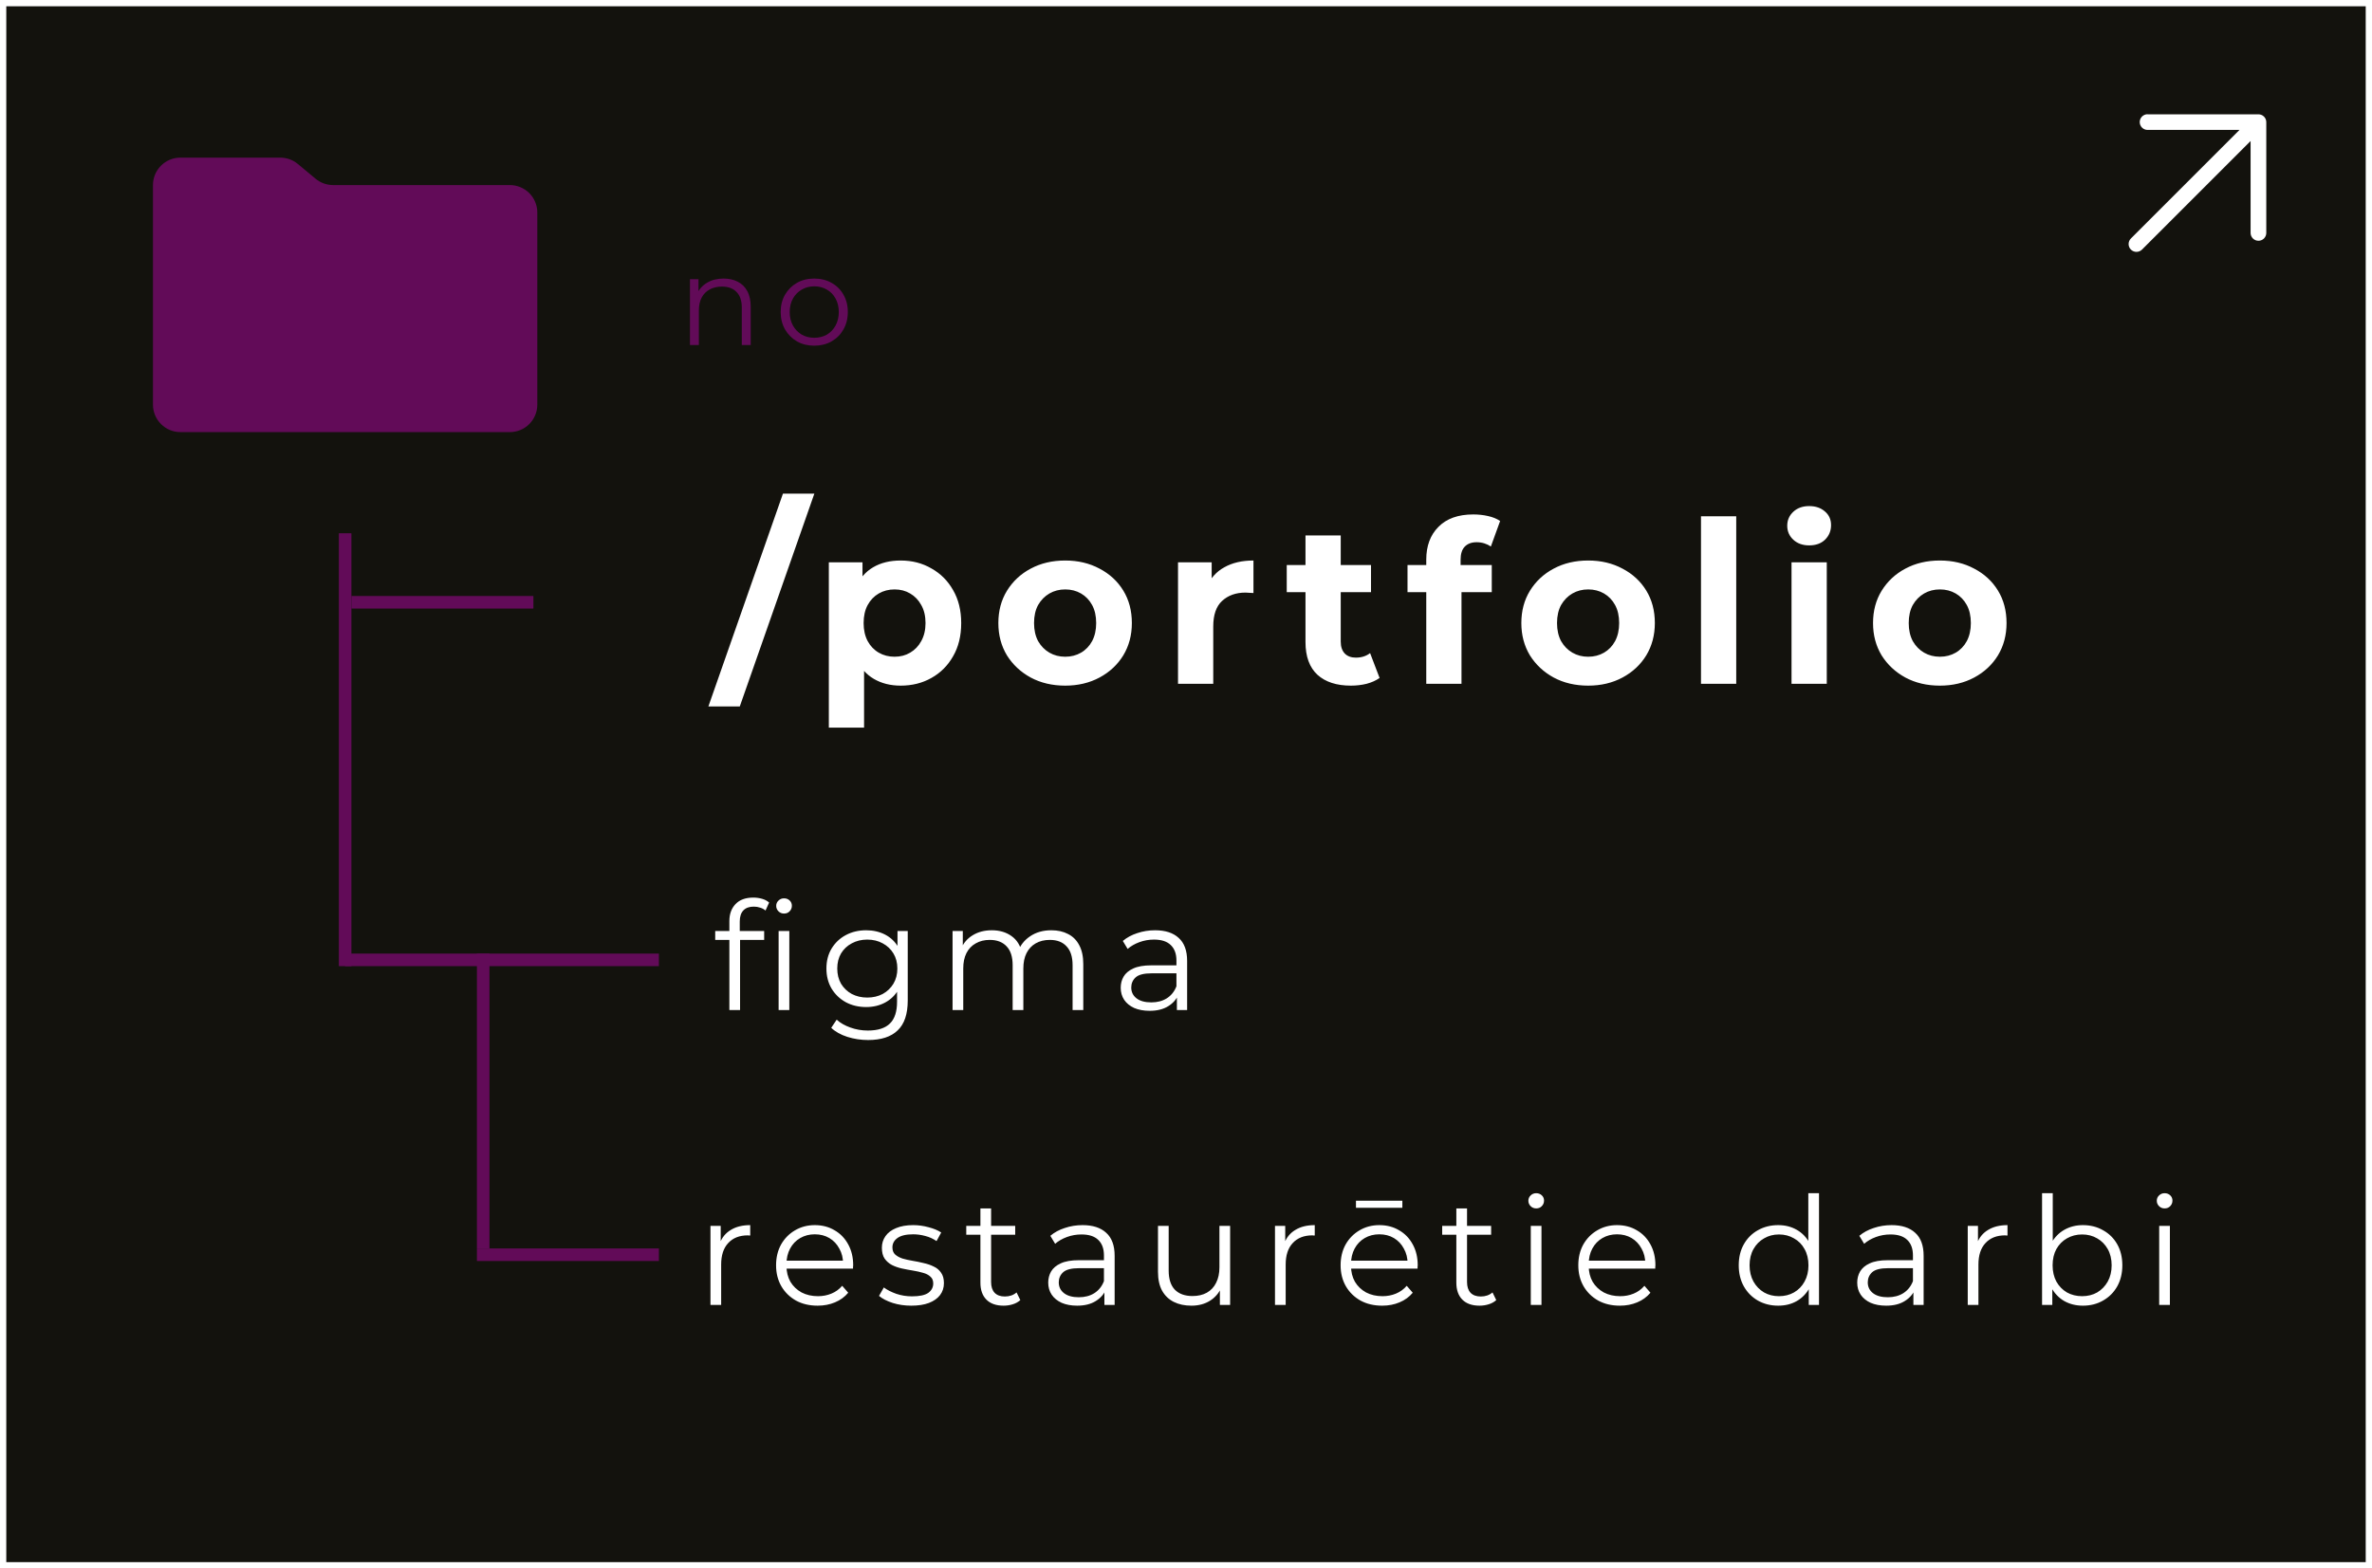
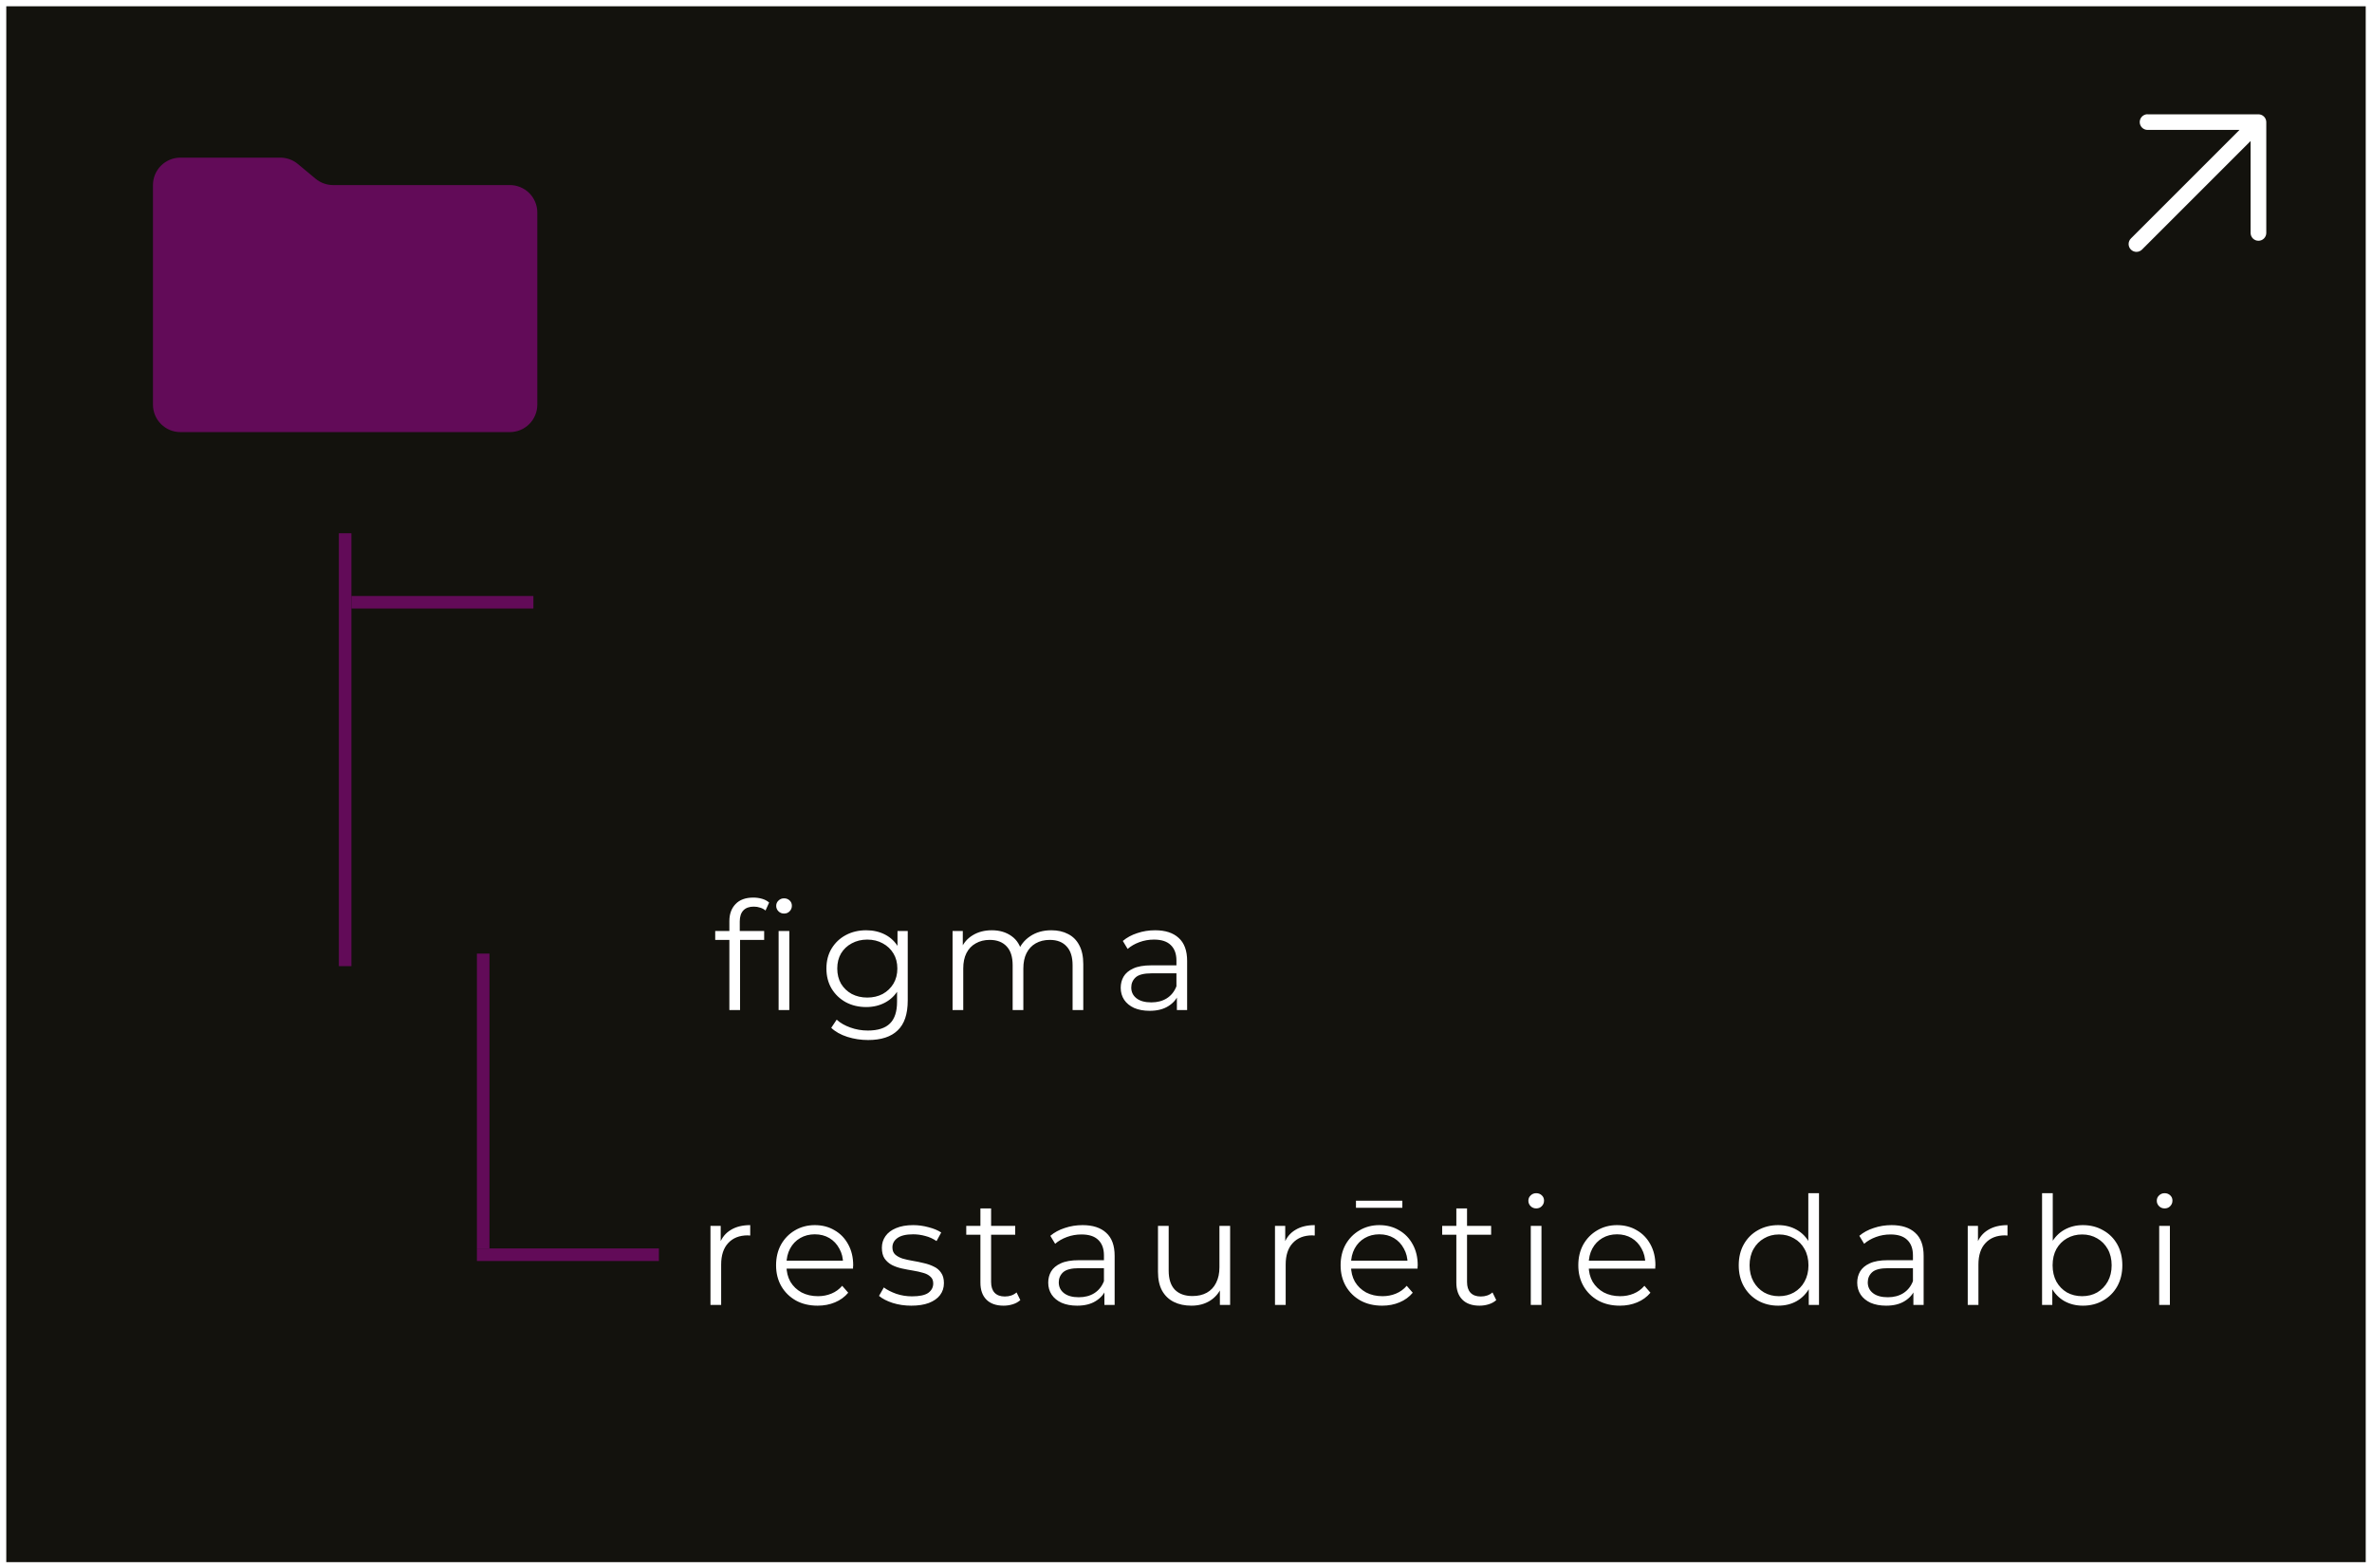
<svg xmlns="http://www.w3.org/2000/svg" viewBox="0 0 378 250" fill="none">
  <rect x="0" y="0" width="378" height="250" fill="#808080" stroke="none" />
  <rect x="0.5" y="0.5" width="377" height="249" fill="#13120D" stroke="white" />
  <path d="M342.213 18.208C341.886 18.214 341.573 18.348 341.343 18.582C341.114 18.816 340.985 19.13 340.985 19.458C340.985 19.786 341.114 20.1 341.343 20.334C341.573 20.568 341.886 20.702 342.213 20.708L356.886 20.708L339.579 38.014C339.345 38.248 339.213 38.566 339.213 38.898C339.213 39.23 339.345 39.547 339.579 39.782C339.814 40.016 340.132 40.148 340.463 40.148C340.795 40.148 341.113 40.016 341.347 39.782L358.653 22.475L358.653 37.148C358.659 37.476 358.793 37.788 359.027 38.018C359.261 38.248 359.576 38.376 359.903 38.376C360.231 38.376 360.546 38.248 360.779 38.018C361.013 37.788 361.147 37.476 361.153 37.148L361.153 19.47C361.153 19.139 361.021 18.821 360.787 18.587C360.553 18.352 360.235 18.221 359.903 18.22L342.226 18.22L342.213 18.208Z" fill="white" />
  <path d="M50.284 28.485L47.466 26.14C46.68 25.485 45.69 25.125 44.666 25.125H28.75C27.59 25.125 26.477 25.586 25.656 26.406C24.836 27.227 24.375 28.34 24.375 29.5V64.5C24.375 65.66 24.836 66.773 25.656 67.594C26.477 68.414 27.59 68.875 28.75 68.875H81.25C82.41 68.875 83.523 68.414 84.344 67.594C85.164 66.773 85.625 65.66 85.625 64.5V33.875C85.625 32.715 85.164 31.602 84.344 30.781C83.523 29.961 82.41 29.5 81.25 29.5H53.084C52.06 29.5 51.07 29.14 50.284 28.485Z" fill="#620B58" />
  <rect x="76" y="152" width="2" height="47" fill="#620B58" />
-   <rect x="105" y="152" width="2" height="50" transform="rotate(90 105 152)" fill="#620B58" />
  <rect x="85" y="95" width="2" height="29" transform="rotate(90 85 95)" fill="#620B58" />
  <rect x="105" y="199" width="2" height="29" transform="rotate(90 105 199)" fill="#620B58" />
  <rect x="54" y="85" width="2" height="69" fill="#620B58" />
-   <path d="M112.889 112.6L124.769 78.688H129.773L117.893 112.6H112.889ZM143.53 109.288C141.898 109.288 140.47 108.928 139.246 108.208C138.022 107.488 137.062 106.396 136.366 104.932C135.694 103.444 135.358 101.572 135.358 99.316C135.358 97.036 135.682 95.164 136.33 93.7C136.978 92.236 137.914 91.144 139.138 90.424C140.362 89.704 141.826 89.344 143.53 89.344C145.354 89.344 146.986 89.764 148.426 90.604C149.89 91.42 151.042 92.572 151.882 94.06C152.746 95.548 153.178 97.3 153.178 99.316C153.178 101.356 152.746 103.12 151.882 104.608C151.042 106.096 149.89 107.248 148.426 108.064C146.986 108.88 145.354 109.288 143.53 109.288ZM132.082 115.984V89.632H137.446V93.592L137.338 99.352L137.698 105.076V115.984H132.082ZM142.558 104.68C143.494 104.68 144.322 104.464 145.042 104.032C145.786 103.6 146.374 102.988 146.806 102.196C147.262 101.38 147.49 100.42 147.49 99.316C147.49 98.188 147.262 97.228 146.806 96.436C146.374 95.644 145.786 95.032 145.042 94.6C144.322 94.168 143.494 93.952 142.558 93.952C141.622 93.952 140.782 94.168 140.038 94.6C139.294 95.032 138.706 95.644 138.274 96.436C137.842 97.228 137.626 98.188 137.626 99.316C137.626 100.42 137.842 101.38 138.274 102.196C138.706 102.988 139.294 103.6 140.038 104.032C140.782 104.464 141.622 104.68 142.558 104.68ZM169.753 109.288C167.689 109.288 165.853 108.856 164.245 107.992C162.661 107.128 161.401 105.952 160.465 104.464C159.553 102.952 159.097 101.236 159.097 99.316C159.097 97.372 159.553 95.656 160.465 94.168C161.401 92.656 162.661 91.48 164.245 90.64C165.853 89.776 167.689 89.344 169.753 89.344C171.793 89.344 173.617 89.776 175.225 90.64C176.833 91.48 178.093 92.644 179.005 94.132C179.917 95.62 180.373 97.348 180.373 99.316C180.373 101.236 179.917 102.952 179.005 104.464C178.093 105.952 176.833 107.128 175.225 107.992C173.617 108.856 171.793 109.288 169.753 109.288ZM169.753 104.68C170.689 104.68 171.529 104.464 172.273 104.032C173.017 103.6 173.605 102.988 174.037 102.196C174.469 101.38 174.685 100.42 174.685 99.316C174.685 98.188 174.469 97.228 174.037 96.436C173.605 95.644 173.017 95.032 172.273 94.6C171.529 94.168 170.689 93.952 169.753 93.952C168.817 93.952 167.977 94.168 167.233 94.6C166.489 95.032 165.889 95.644 165.433 96.436C165.001 97.228 164.785 98.188 164.785 99.316C164.785 100.42 165.001 101.38 165.433 102.196C165.889 102.988 166.489 103.6 167.233 104.032C167.977 104.464 168.817 104.68 169.753 104.68ZM187.727 109V89.632H193.091V95.104L192.335 93.52C192.911 92.152 193.835 91.12 195.107 90.424C196.379 89.704 197.927 89.344 199.751 89.344V94.528C199.511 94.504 199.295 94.492 199.103 94.492C198.911 94.468 198.707 94.456 198.491 94.456C196.955 94.456 195.707 94.9 194.747 95.788C193.811 96.652 193.343 98.008 193.343 99.856V109H187.727ZM215.278 109.288C212.998 109.288 211.222 108.712 209.95 107.56C208.678 106.384 208.042 104.644 208.042 102.34V85.348H213.658V102.268C213.658 103.084 213.874 103.72 214.306 104.176C214.738 104.608 215.326 104.824 216.07 104.824C216.958 104.824 217.714 104.584 218.338 104.104L219.85 108.064C219.274 108.472 218.578 108.784 217.762 109C216.97 109.192 216.142 109.288 215.278 109.288ZM205.054 94.384V90.064H218.482V94.384H205.054ZM227.287 109V89.2C227.287 87.016 227.935 85.276 229.231 83.98C230.527 82.66 232.375 82 234.775 82C235.591 82 236.371 82.084 237.115 82.252C237.883 82.42 238.531 82.684 239.059 83.044L237.583 87.112C237.271 86.896 236.923 86.728 236.539 86.608C236.155 86.488 235.747 86.428 235.315 86.428C234.499 86.428 233.863 86.668 233.407 87.148C232.975 87.604 232.759 88.3 232.759 89.236V91.036L232.903 93.448V109H227.287ZM224.299 94.384V90.064H237.727V94.384H224.299ZM253.095 109.288C251.031 109.288 249.195 108.856 247.587 107.992C246.003 107.128 244.743 105.952 243.807 104.464C242.895 102.952 242.439 101.236 242.439 99.316C242.439 97.372 242.895 95.656 243.807 94.168C244.743 92.656 246.003 91.48 247.587 90.64C249.195 89.776 251.031 89.344 253.095 89.344C255.135 89.344 256.959 89.776 258.567 90.64C260.175 91.48 261.435 92.644 262.347 94.132C263.259 95.62 263.715 97.348 263.715 99.316C263.715 101.236 263.259 102.952 262.347 104.464C261.435 105.952 260.175 107.128 258.567 107.992C256.959 108.856 255.135 109.288 253.095 109.288ZM253.095 104.68C254.031 104.68 254.871 104.464 255.615 104.032C256.359 103.6 256.947 102.988 257.379 102.196C257.811 101.38 258.027 100.42 258.027 99.316C258.027 98.188 257.811 97.228 257.379 96.436C256.947 95.644 256.359 95.032 255.615 94.6C254.871 94.168 254.031 93.952 253.095 93.952C252.159 93.952 251.319 94.168 250.575 94.6C249.831 95.032 249.231 95.644 248.775 96.436C248.343 97.228 248.127 98.188 248.127 99.316C248.127 100.42 248.343 101.38 248.775 102.196C249.231 102.988 249.831 103.6 250.575 104.032C251.319 104.464 252.159 104.68 253.095 104.68ZM271.069 109V82.288H276.685V109H271.069ZM285.497 109V89.632H291.113V109H285.497ZM288.305 86.932C287.273 86.932 286.433 86.632 285.785 86.032C285.137 85.432 284.813 84.688 284.813 83.8C284.813 82.912 285.137 82.168 285.785 81.568C286.433 80.968 287.273 80.668 288.305 80.668C289.337 80.668 290.177 80.956 290.825 81.532C291.473 82.084 291.797 82.804 291.797 83.692C291.797 84.628 291.473 85.408 290.825 86.032C290.201 86.632 289.361 86.932 288.305 86.932ZM309.141 109.288C307.077 109.288 305.241 108.856 303.633 107.992C302.049 107.128 300.789 105.952 299.853 104.464C298.941 102.952 298.485 101.236 298.485 99.316C298.485 97.372 298.941 95.656 299.853 94.168C300.789 92.656 302.049 91.48 303.633 90.64C305.241 89.776 307.077 89.344 309.141 89.344C311.181 89.344 313.005 89.776 314.613 90.64C316.221 91.48 317.481 92.644 318.393 94.132C319.305 95.62 319.761 97.348 319.761 99.316C319.761 101.236 319.305 102.952 318.393 104.464C317.481 105.952 316.221 107.128 314.613 107.992C313.005 108.856 311.181 109.288 309.141 109.288ZM309.141 104.68C310.077 104.68 310.917 104.464 311.661 104.032C312.405 103.6 312.993 102.988 313.425 102.196C313.857 101.38 314.073 100.42 314.073 99.316C314.073 98.188 313.857 97.228 313.425 96.436C312.993 95.644 312.405 95.032 311.661 94.6C310.917 94.168 310.077 93.952 309.141 93.952C308.205 93.952 307.365 94.168 306.621 94.6C305.877 95.032 305.277 95.644 304.821 96.436C304.389 97.228 304.173 98.188 304.173 99.316C304.173 100.42 304.389 101.38 304.821 102.196C305.277 102.988 305.877 103.6 306.621 104.032C307.365 104.464 308.205 104.68 309.141 104.68Z" fill="white" />
-   <path d="M115.313 44.4C116.166 44.4 116.913 44.567 117.553 44.9C118.206 45.22 118.713 45.713 119.073 46.38C119.446 47.047 119.633 47.887 119.633 48.9V55H118.213V49.04C118.213 47.933 117.933 47.1 117.373 46.54C116.826 45.967 116.053 45.68 115.053 45.68C114.306 45.68 113.653 45.833 113.093 46.14C112.546 46.433 112.119 46.867 111.813 47.44C111.519 48 111.373 48.68 111.373 49.48V55H109.953V44.5H111.313V47.38L111.093 46.84C111.426 46.08 111.959 45.487 112.693 45.06C113.426 44.62 114.299 44.4 115.313 44.4ZM129.748 55.1C128.735 55.1 127.822 54.873 127.008 54.42C126.208 53.953 125.575 53.32 125.108 52.52C124.642 51.707 124.408 50.78 124.408 49.74C124.408 48.687 124.642 47.76 125.108 46.96C125.575 46.16 126.208 45.533 127.008 45.08C127.808 44.627 128.722 44.4 129.748 44.4C130.788 44.4 131.708 44.627 132.508 45.08C133.322 45.533 133.955 46.16 134.408 46.96C134.875 47.76 135.108 48.687 135.108 49.74C135.108 50.78 134.875 51.707 134.408 52.52C133.955 53.32 133.322 53.953 132.508 54.42C131.695 54.873 130.775 55.1 129.748 55.1ZM129.748 53.84C130.508 53.84 131.182 53.673 131.768 53.34C132.355 52.993 132.815 52.513 133.148 51.9C133.495 51.273 133.668 50.553 133.668 49.74C133.668 48.913 133.495 48.193 133.148 47.58C132.815 46.967 132.355 46.493 131.768 46.16C131.182 45.813 130.515 45.64 129.768 45.64C129.022 45.64 128.355 45.813 127.768 46.16C127.182 46.493 126.715 46.967 126.368 47.58C126.022 48.193 125.848 48.913 125.848 49.74C125.848 50.553 126.022 51.273 126.368 51.9C126.715 52.513 127.182 52.993 127.768 53.34C128.355 53.673 129.015 53.84 129.748 53.84Z" fill="#620B58" />
  <path d="M116.232 161V146.816C116.232 145.696 116.56 144.792 117.216 144.104C117.872 143.416 118.816 143.072 120.048 143.072C120.528 143.072 120.992 143.136 121.44 143.264C121.888 143.392 122.264 143.592 122.568 143.864L121.992 145.136C121.752 144.928 121.472 144.776 121.152 144.68C120.832 144.568 120.488 144.512 120.12 144.512C119.4 144.512 118.848 144.712 118.464 145.112C118.08 145.512 117.888 146.104 117.888 146.888V148.808L117.936 149.6V161H116.232ZM113.976 149.816V148.4H121.776V149.816H113.976ZM124.08 161V148.4H125.784V161H124.08ZM124.944 145.616C124.592 145.616 124.296 145.496 124.056 145.256C123.816 145.016 123.696 144.728 123.696 144.392C123.696 144.056 123.816 143.776 124.056 143.552C124.296 143.312 124.592 143.192 124.944 143.192C125.296 143.192 125.592 143.304 125.832 143.528C126.072 143.752 126.192 144.032 126.192 144.368C126.192 144.72 126.072 145.016 125.832 145.256C125.608 145.496 125.312 145.616 124.944 145.616ZM138.345 165.776C137.193 165.776 136.089 165.608 135.033 165.272C133.977 164.936 133.121 164.456 132.465 163.832L133.329 162.536C133.921 163.064 134.649 163.48 135.513 163.784C136.393 164.104 137.321 164.264 138.297 164.264C139.897 164.264 141.073 163.888 141.825 163.136C142.577 162.4 142.953 161.248 142.953 159.68V156.536L143.193 154.376L143.025 152.216V148.4H144.657V159.464C144.657 161.64 144.121 163.232 143.049 164.24C141.993 165.264 140.425 165.776 138.345 165.776ZM138.033 160.52C136.833 160.52 135.753 160.264 134.793 159.752C133.833 159.224 133.073 158.496 132.513 157.568C131.969 156.64 131.697 155.576 131.697 154.376C131.697 153.176 131.969 152.12 132.513 151.208C133.073 150.28 133.833 149.56 134.793 149.048C135.753 148.536 136.833 148.28 138.033 148.28C139.153 148.28 140.161 148.512 141.057 148.976C141.953 149.44 142.665 150.128 143.193 151.04C143.721 151.952 143.985 153.064 143.985 154.376C143.985 155.688 143.721 156.8 143.193 157.712C142.665 158.624 141.953 159.32 141.057 159.8C140.161 160.28 139.153 160.52 138.033 160.52ZM138.201 159.008C139.129 159.008 139.953 158.816 140.673 158.432C141.393 158.032 141.961 157.488 142.377 156.8C142.793 156.096 143.001 155.288 143.001 154.376C143.001 153.464 142.793 152.664 142.377 151.976C141.961 151.288 141.393 150.752 140.673 150.368C139.953 149.968 139.129 149.768 138.201 149.768C137.289 149.768 136.465 149.968 135.729 150.368C135.009 150.752 134.441 151.288 134.025 151.976C133.625 152.664 133.425 153.464 133.425 154.376C133.425 155.288 133.625 156.096 134.025 156.8C134.441 157.488 135.009 158.032 135.729 158.432C136.465 158.816 137.289 159.008 138.201 159.008ZM167.543 148.28C168.567 148.28 169.455 148.48 170.207 148.88C170.975 149.264 171.567 149.856 171.983 150.656C172.415 151.456 172.631 152.464 172.631 153.68V161H170.927V153.848C170.927 152.52 170.607 151.52 169.967 150.848C169.343 150.16 168.455 149.816 167.303 149.816C166.439 149.816 165.687 150 165.047 150.368C164.423 150.72 163.935 151.24 163.583 151.928C163.247 152.6 163.079 153.416 163.079 154.376V161H161.375V153.848C161.375 152.52 161.055 151.52 160.415 150.848C159.775 150.16 158.879 149.816 157.727 149.816C156.879 149.816 156.135 150 155.495 150.368C154.855 150.72 154.359 151.24 154.007 151.928C153.671 152.6 153.503 153.416 153.503 154.376V161H151.799V148.4H153.431V151.808L153.167 151.208C153.551 150.296 154.167 149.584 155.015 149.072C155.879 148.544 156.895 148.28 158.063 148.28C159.295 148.28 160.343 148.592 161.207 149.216C162.071 149.824 162.631 150.744 162.887 151.976L162.215 151.712C162.583 150.688 163.231 149.864 164.159 149.24C165.103 148.6 166.231 148.28 167.543 148.28ZM187.548 161V158.216L187.476 157.76V153.104C187.476 152.032 187.172 151.208 186.564 150.632C185.972 150.056 185.084 149.768 183.9 149.768C183.084 149.768 182.308 149.904 181.572 150.176C180.836 150.448 180.212 150.808 179.7 151.256L178.932 149.984C179.572 149.44 180.34 149.024 181.236 148.736C182.132 148.432 183.076 148.28 184.068 148.28C185.7 148.28 186.956 148.688 187.836 149.504C188.732 150.304 189.18 151.528 189.18 153.176V161H187.548ZM183.204 161.12C182.26 161.12 181.436 160.968 180.732 160.664C180.044 160.344 179.516 159.912 179.148 159.368C178.78 158.808 178.596 158.168 178.596 157.448C178.596 156.792 178.748 156.2 179.052 155.672C179.372 155.128 179.884 154.696 180.588 154.376C181.308 154.04 182.268 153.872 183.468 153.872H187.812V155.144H183.516C182.3 155.144 181.452 155.36 180.972 155.792C180.508 156.224 180.276 156.76 180.276 157.4C180.276 158.12 180.556 158.696 181.116 159.128C181.676 159.56 182.46 159.776 183.468 159.776C184.428 159.776 185.252 159.56 185.94 159.128C186.644 158.68 187.156 158.04 187.476 157.208L187.86 158.384C187.54 159.216 186.98 159.88 186.18 160.376C185.396 160.872 184.404 161.12 183.204 161.12Z" fill="white" />
  <path d="M113.219 208V195.4H114.851V198.832L114.683 198.232C115.035 197.272 115.627 196.544 116.459 196.048C117.291 195.536 118.323 195.28 119.555 195.28V196.936C119.491 196.936 119.427 196.936 119.363 196.936C119.299 196.92 119.235 196.912 119.171 196.912C117.843 196.912 116.803 197.32 116.051 198.136C115.299 198.936 114.923 200.08 114.923 201.568V208H113.219ZM130.299 208.12C128.987 208.12 127.835 207.848 126.843 207.304C125.851 206.744 125.075 205.984 124.515 205.024C123.955 204.048 123.675 202.936 123.675 201.688C123.675 200.44 123.939 199.336 124.467 198.376C125.011 197.416 125.747 196.664 126.675 196.12C127.619 195.56 128.675 195.28 129.843 195.28C131.027 195.28 132.075 195.552 132.987 196.096C133.915 196.624 134.643 197.376 135.171 198.352C135.699 199.312 135.963 200.424 135.963 201.688C135.963 201.768 135.955 201.856 135.939 201.952C135.939 202.032 135.939 202.12 135.939 202.216H124.971V200.944H135.027L134.355 201.448C134.355 200.536 134.155 199.728 133.755 199.024C133.371 198.304 132.843 197.744 132.171 197.344C131.499 196.944 130.723 196.744 129.843 196.744C128.979 196.744 128.203 196.944 127.515 197.344C126.827 197.744 126.291 198.304 125.907 199.024C125.523 199.744 125.331 200.568 125.331 201.496V201.76C125.331 202.72 125.539 203.568 125.955 204.304C126.387 205.024 126.979 205.592 127.731 206.008C128.499 206.408 129.371 206.608 130.347 206.608C131.115 206.608 131.827 206.472 132.483 206.2C133.155 205.928 133.731 205.512 134.211 204.952L135.171 206.056C134.611 206.728 133.907 207.24 133.059 207.592C132.227 207.944 131.307 208.12 130.299 208.12ZM145.215 208.12C144.175 208.12 143.191 207.976 142.263 207.688C141.335 207.384 140.607 207.008 140.079 206.56L140.847 205.216C141.359 205.6 142.015 205.936 142.815 206.224C143.615 206.496 144.455 206.632 145.335 206.632C146.535 206.632 147.399 206.448 147.927 206.08C148.455 205.696 148.719 205.192 148.719 204.568C148.719 204.104 148.567 203.744 148.263 203.488C147.975 203.216 147.591 203.016 147.111 202.888C146.631 202.744 146.095 202.624 145.503 202.528C144.911 202.432 144.319 202.32 143.727 202.192C143.151 202.064 142.623 201.88 142.143 201.64C141.663 201.384 141.271 201.04 140.967 200.608C140.679 200.176 140.535 199.6 140.535 198.88C140.535 198.192 140.727 197.576 141.111 197.032C141.495 196.488 142.055 196.064 142.791 195.76C143.543 195.44 144.455 195.28 145.527 195.28C146.343 195.28 147.159 195.392 147.975 195.616C148.791 195.824 149.463 196.104 149.991 196.456L149.247 197.824C148.687 197.44 148.087 197.168 147.447 197.008C146.807 196.832 146.167 196.744 145.527 196.744C144.391 196.744 143.551 196.944 143.007 197.344C142.479 197.728 142.215 198.224 142.215 198.832C142.215 199.312 142.359 199.688 142.647 199.96C142.951 200.232 143.343 200.448 143.823 200.608C144.319 200.752 144.855 200.872 145.431 200.968C146.023 201.064 146.607 201.184 147.183 201.328C147.775 201.456 148.311 201.64 148.791 201.88C149.287 202.104 149.679 202.432 149.967 202.864C150.271 203.28 150.423 203.832 150.423 204.52C150.423 205.256 150.215 205.896 149.799 206.44C149.399 206.968 148.807 207.384 148.023 207.688C147.255 207.976 146.319 208.12 145.215 208.12ZM159.934 208.12C158.75 208.12 157.838 207.8 157.198 207.16C156.558 206.52 156.238 205.616 156.238 204.448V192.616H157.942V204.352C157.942 205.088 158.126 205.656 158.494 206.056C158.878 206.456 159.422 206.656 160.126 206.656C160.878 206.656 161.502 206.44 161.998 206.008L162.598 207.232C162.262 207.536 161.854 207.76 161.374 207.904C160.91 208.048 160.43 208.12 159.934 208.12ZM153.982 196.816V195.4H161.782V196.816H153.982ZM175.996 208V205.216L175.924 204.76V200.104C175.924 199.032 175.62 198.208 175.012 197.632C174.42 197.056 173.532 196.768 172.348 196.768C171.532 196.768 170.756 196.904 170.02 197.176C169.284 197.448 168.66 197.808 168.148 198.256L167.38 196.984C168.02 196.44 168.788 196.024 169.684 195.736C170.58 195.432 171.524 195.28 172.516 195.28C174.148 195.28 175.404 195.688 176.284 196.504C177.18 197.304 177.628 198.528 177.628 200.176V208H175.996ZM171.652 208.12C170.708 208.12 169.884 207.968 169.18 207.664C168.492 207.344 167.964 206.912 167.596 206.368C167.228 205.808 167.044 205.168 167.044 204.448C167.044 203.792 167.196 203.2 167.5 202.672C167.82 202.128 168.332 201.696 169.036 201.376C169.756 201.04 170.716 200.872 171.916 200.872H176.26V202.144H171.964C170.748 202.144 169.9 202.36 169.42 202.792C168.956 203.224 168.724 203.76 168.724 204.4C168.724 205.12 169.004 205.696 169.564 206.128C170.124 206.56 170.908 206.776 171.916 206.776C172.876 206.776 173.7 206.56 174.388 206.128C175.092 205.68 175.604 205.04 175.924 204.208L176.308 205.384C175.988 206.216 175.428 206.88 174.628 207.376C173.844 207.872 172.852 208.12 171.652 208.12ZM189.864 208.12C188.792 208.12 187.856 207.92 187.056 207.52C186.256 207.12 185.632 206.52 185.184 205.72C184.752 204.92 184.536 203.92 184.536 202.72V195.4H186.24V202.528C186.24 203.872 186.568 204.888 187.224 205.576C187.896 206.248 188.832 206.584 190.032 206.584C190.912 206.584 191.672 206.408 192.312 206.056C192.968 205.688 193.464 205.16 193.8 204.472C194.152 203.784 194.328 202.96 194.328 202V195.4H196.032V208H194.4V204.544L194.664 205.168C194.264 206.096 193.64 206.824 192.792 207.352C191.96 207.864 190.984 208.12 189.864 208.12ZM203.181 208V195.4H204.813V198.832L204.645 198.232C204.997 197.272 205.589 196.544 206.421 196.048C207.253 195.536 208.285 195.28 209.517 195.28V196.936C209.453 196.936 209.389 196.936 209.325 196.936C209.261 196.92 209.197 196.912 209.133 196.912C207.805 196.912 206.765 197.32 206.013 198.136C205.261 198.936 204.885 200.08 204.885 201.568V208H203.181ZM220.262 208.12C218.95 208.12 217.798 207.848 216.806 207.304C215.814 206.744 215.038 205.984 214.478 205.024C213.918 204.048 213.638 202.936 213.638 201.688C213.638 200.44 213.902 199.336 214.43 198.376C214.974 197.416 215.71 196.664 216.638 196.12C217.582 195.56 218.638 195.28 219.806 195.28C220.99 195.28 222.038 195.552 222.95 196.096C223.878 196.624 224.606 197.376 225.134 198.352C225.662 199.312 225.926 200.424 225.926 201.688C225.926 201.768 225.918 201.856 225.902 201.952C225.902 202.032 225.902 202.12 225.902 202.216H214.934V200.944H224.99L224.318 201.448C224.318 200.536 224.118 199.728 223.718 199.024C223.334 198.304 222.806 197.744 222.134 197.344C221.462 196.944 220.686 196.744 219.806 196.744C218.942 196.744 218.166 196.944 217.478 197.344C216.79 197.744 216.254 198.304 215.87 199.024C215.486 199.744 215.294 200.568 215.294 201.496V201.76C215.294 202.72 215.502 203.568 215.918 204.304C216.35 205.024 216.942 205.592 217.694 206.008C218.462 206.408 219.334 206.608 220.31 206.608C221.078 206.608 221.79 206.472 222.446 206.2C223.118 205.928 223.694 205.512 224.174 204.952L225.134 206.056C224.574 206.728 223.87 207.24 223.022 207.592C222.19 207.944 221.27 208.12 220.262 208.12ZM216.086 192.52V191.392H223.478V192.52H216.086ZM235.778 208.12C234.594 208.12 233.682 207.8 233.042 207.16C232.402 206.52 232.082 205.616 232.082 204.448V192.616H233.786V204.352C233.786 205.088 233.97 205.656 234.338 206.056C234.722 206.456 235.266 206.656 235.97 206.656C236.722 206.656 237.346 206.44 237.842 206.008L238.442 207.232C238.106 207.536 237.698 207.76 237.218 207.904C236.754 208.048 236.274 208.12 235.778 208.12ZM229.826 196.816V195.4H237.626V196.816H229.826ZM243.944 208V195.4H245.648V208H243.944ZM244.808 192.616C244.456 192.616 244.16 192.496 243.92 192.256C243.68 192.016 243.56 191.728 243.56 191.392C243.56 191.056 243.68 190.776 243.92 190.552C244.16 190.312 244.456 190.192 244.808 190.192C245.16 190.192 245.456 190.304 245.696 190.528C245.936 190.752 246.056 191.032 246.056 191.368C246.056 191.72 245.936 192.016 245.696 192.256C245.472 192.496 245.176 192.616 244.808 192.616ZM258.141 208.12C256.829 208.12 255.677 207.848 254.685 207.304C253.693 206.744 252.917 205.984 252.357 205.024C251.797 204.048 251.517 202.936 251.517 201.688C251.517 200.44 251.781 199.336 252.309 198.376C252.853 197.416 253.589 196.664 254.517 196.12C255.461 195.56 256.517 195.28 257.685 195.28C258.869 195.28 259.917 195.552 260.829 196.096C261.757 196.624 262.485 197.376 263.013 198.352C263.541 199.312 263.805 200.424 263.805 201.688C263.805 201.768 263.797 201.856 263.781 201.952C263.781 202.032 263.781 202.12 263.781 202.216H252.813V200.944H262.869L262.197 201.448C262.197 200.536 261.997 199.728 261.597 199.024C261.213 198.304 260.685 197.744 260.013 197.344C259.341 196.944 258.565 196.744 257.685 196.744C256.821 196.744 256.045 196.944 255.357 197.344C254.669 197.744 254.133 198.304 253.749 199.024C253.365 199.744 253.173 200.568 253.173 201.496V201.76C253.173 202.72 253.381 203.568 253.797 204.304C254.229 205.024 254.821 205.592 255.573 206.008C256.341 206.408 257.213 206.608 258.189 206.608C258.957 206.608 259.669 206.472 260.325 206.2C260.997 205.928 261.573 205.512 262.053 204.952L263.013 206.056C262.453 206.728 261.749 207.24 260.901 207.592C260.069 207.944 259.149 208.12 258.141 208.12ZM283.371 208.12C282.171 208.12 281.091 207.848 280.131 207.304C279.187 206.76 278.443 206.008 277.899 205.048C277.355 204.072 277.083 202.952 277.083 201.688C277.083 200.408 277.355 199.288 277.899 198.328C278.443 197.368 279.187 196.624 280.131 196.096C281.091 195.552 282.171 195.28 283.371 195.28C284.475 195.28 285.459 195.528 286.323 196.024C287.203 196.52 287.899 197.248 288.411 198.208C288.939 199.152 289.203 200.312 289.203 201.688C289.203 203.048 288.947 204.208 288.435 205.168C287.923 206.128 287.227 206.864 286.347 207.376C285.483 207.872 284.491 208.12 283.371 208.12ZM283.491 206.608C284.387 206.608 285.187 206.408 285.891 206.008C286.611 205.592 287.171 205.016 287.571 204.28C287.987 203.528 288.195 202.664 288.195 201.688C288.195 200.696 287.987 199.832 287.571 199.096C287.171 198.36 286.611 197.792 285.891 197.392C285.187 196.976 284.387 196.768 283.491 196.768C282.611 196.768 281.819 196.976 281.115 197.392C280.411 197.792 279.851 198.36 279.435 199.096C279.019 199.832 278.811 200.696 278.811 201.688C278.811 202.664 279.019 203.528 279.435 204.28C279.851 205.016 280.411 205.592 281.115 206.008C281.819 206.408 282.611 206.608 283.491 206.608ZM288.243 208V204.208L288.411 201.664L288.171 199.12V190.192H289.875V208H288.243ZM304.917 208V205.216L304.845 204.76V200.104C304.845 199.032 304.541 198.208 303.933 197.632C303.341 197.056 302.453 196.768 301.269 196.768C300.453 196.768 299.677 196.904 298.941 197.176C298.205 197.448 297.581 197.808 297.069 198.256L296.301 196.984C296.941 196.44 297.709 196.024 298.605 195.736C299.501 195.432 300.445 195.28 301.437 195.28C303.069 195.28 304.325 195.688 305.205 196.504C306.101 197.304 306.549 198.528 306.549 200.176V208H304.917ZM300.573 208.12C299.629 208.12 298.805 207.968 298.101 207.664C297.413 207.344 296.885 206.912 296.517 206.368C296.149 205.808 295.965 205.168 295.965 204.448C295.965 203.792 296.117 203.2 296.421 202.672C296.741 202.128 297.253 201.696 297.957 201.376C298.677 201.04 299.637 200.872 300.837 200.872H305.181V202.144H300.885C299.669 202.144 298.821 202.36 298.341 202.792C297.877 203.224 297.645 203.76 297.645 204.4C297.645 205.12 297.925 205.696 298.485 206.128C299.045 206.56 299.829 206.776 300.837 206.776C301.797 206.776 302.621 206.56 303.309 206.128C304.013 205.68 304.525 205.04 304.845 204.208L305.229 205.384C304.909 206.216 304.349 206.88 303.549 207.376C302.765 207.872 301.773 208.12 300.573 208.12ZM313.577 208V195.4H315.209V198.832L315.041 198.232C315.393 197.272 315.985 196.544 316.817 196.048C317.649 195.536 318.681 195.28 319.913 195.28V196.936C319.849 196.936 319.785 196.936 319.721 196.936C319.657 196.92 319.593 196.912 319.529 196.912C318.201 196.912 317.161 197.32 316.409 198.136C315.657 198.936 315.281 200.08 315.281 201.568V208H313.577ZM331.926 208.12C330.822 208.12 329.83 207.872 328.95 207.376C328.07 206.864 327.374 206.128 326.862 205.168C326.35 204.208 326.094 203.048 326.094 201.688C326.094 200.312 326.35 199.152 326.862 198.208C327.39 197.248 328.094 196.52 328.974 196.024C329.854 195.528 330.838 195.28 331.926 195.28C333.126 195.28 334.198 195.552 335.142 196.096C336.102 196.624 336.854 197.368 337.398 198.328C337.942 199.288 338.214 200.408 338.214 201.688C338.214 202.952 337.942 204.072 337.398 205.048C336.854 206.008 336.102 206.76 335.142 207.304C334.198 207.848 333.126 208.12 331.926 208.12ZM325.422 208V190.192H327.126V199.12L326.886 201.664L327.054 204.208V208H325.422ZM331.806 206.608C332.702 206.608 333.502 206.408 334.206 206.008C334.91 205.592 335.47 205.016 335.886 204.28C336.302 203.528 336.51 202.664 336.51 201.688C336.51 200.696 336.302 199.832 335.886 199.096C335.47 198.36 334.91 197.792 334.206 197.392C333.502 196.976 332.702 196.768 331.806 196.768C330.91 196.768 330.102 196.976 329.382 197.392C328.678 197.792 328.118 198.36 327.702 199.096C327.302 199.832 327.102 200.696 327.102 201.688C327.102 202.664 327.302 203.528 327.702 204.28C328.118 205.016 328.678 205.592 329.382 206.008C330.102 206.408 330.91 206.608 331.806 206.608ZM344.088 208V195.4H345.792V208H344.088ZM344.952 192.616C344.6 192.616 344.304 192.496 344.064 192.256C343.824 192.016 343.704 191.728 343.704 191.392C343.704 191.056 343.824 190.776 344.064 190.552C344.304 190.312 344.6 190.192 344.952 190.192C345.304 190.192 345.6 190.304 345.84 190.528C346.08 190.752 346.2 191.032 346.2 191.368C346.2 191.72 346.08 192.016 345.84 192.256C345.616 192.496 345.32 192.616 344.952 192.616Z" fill="white" />
</svg>